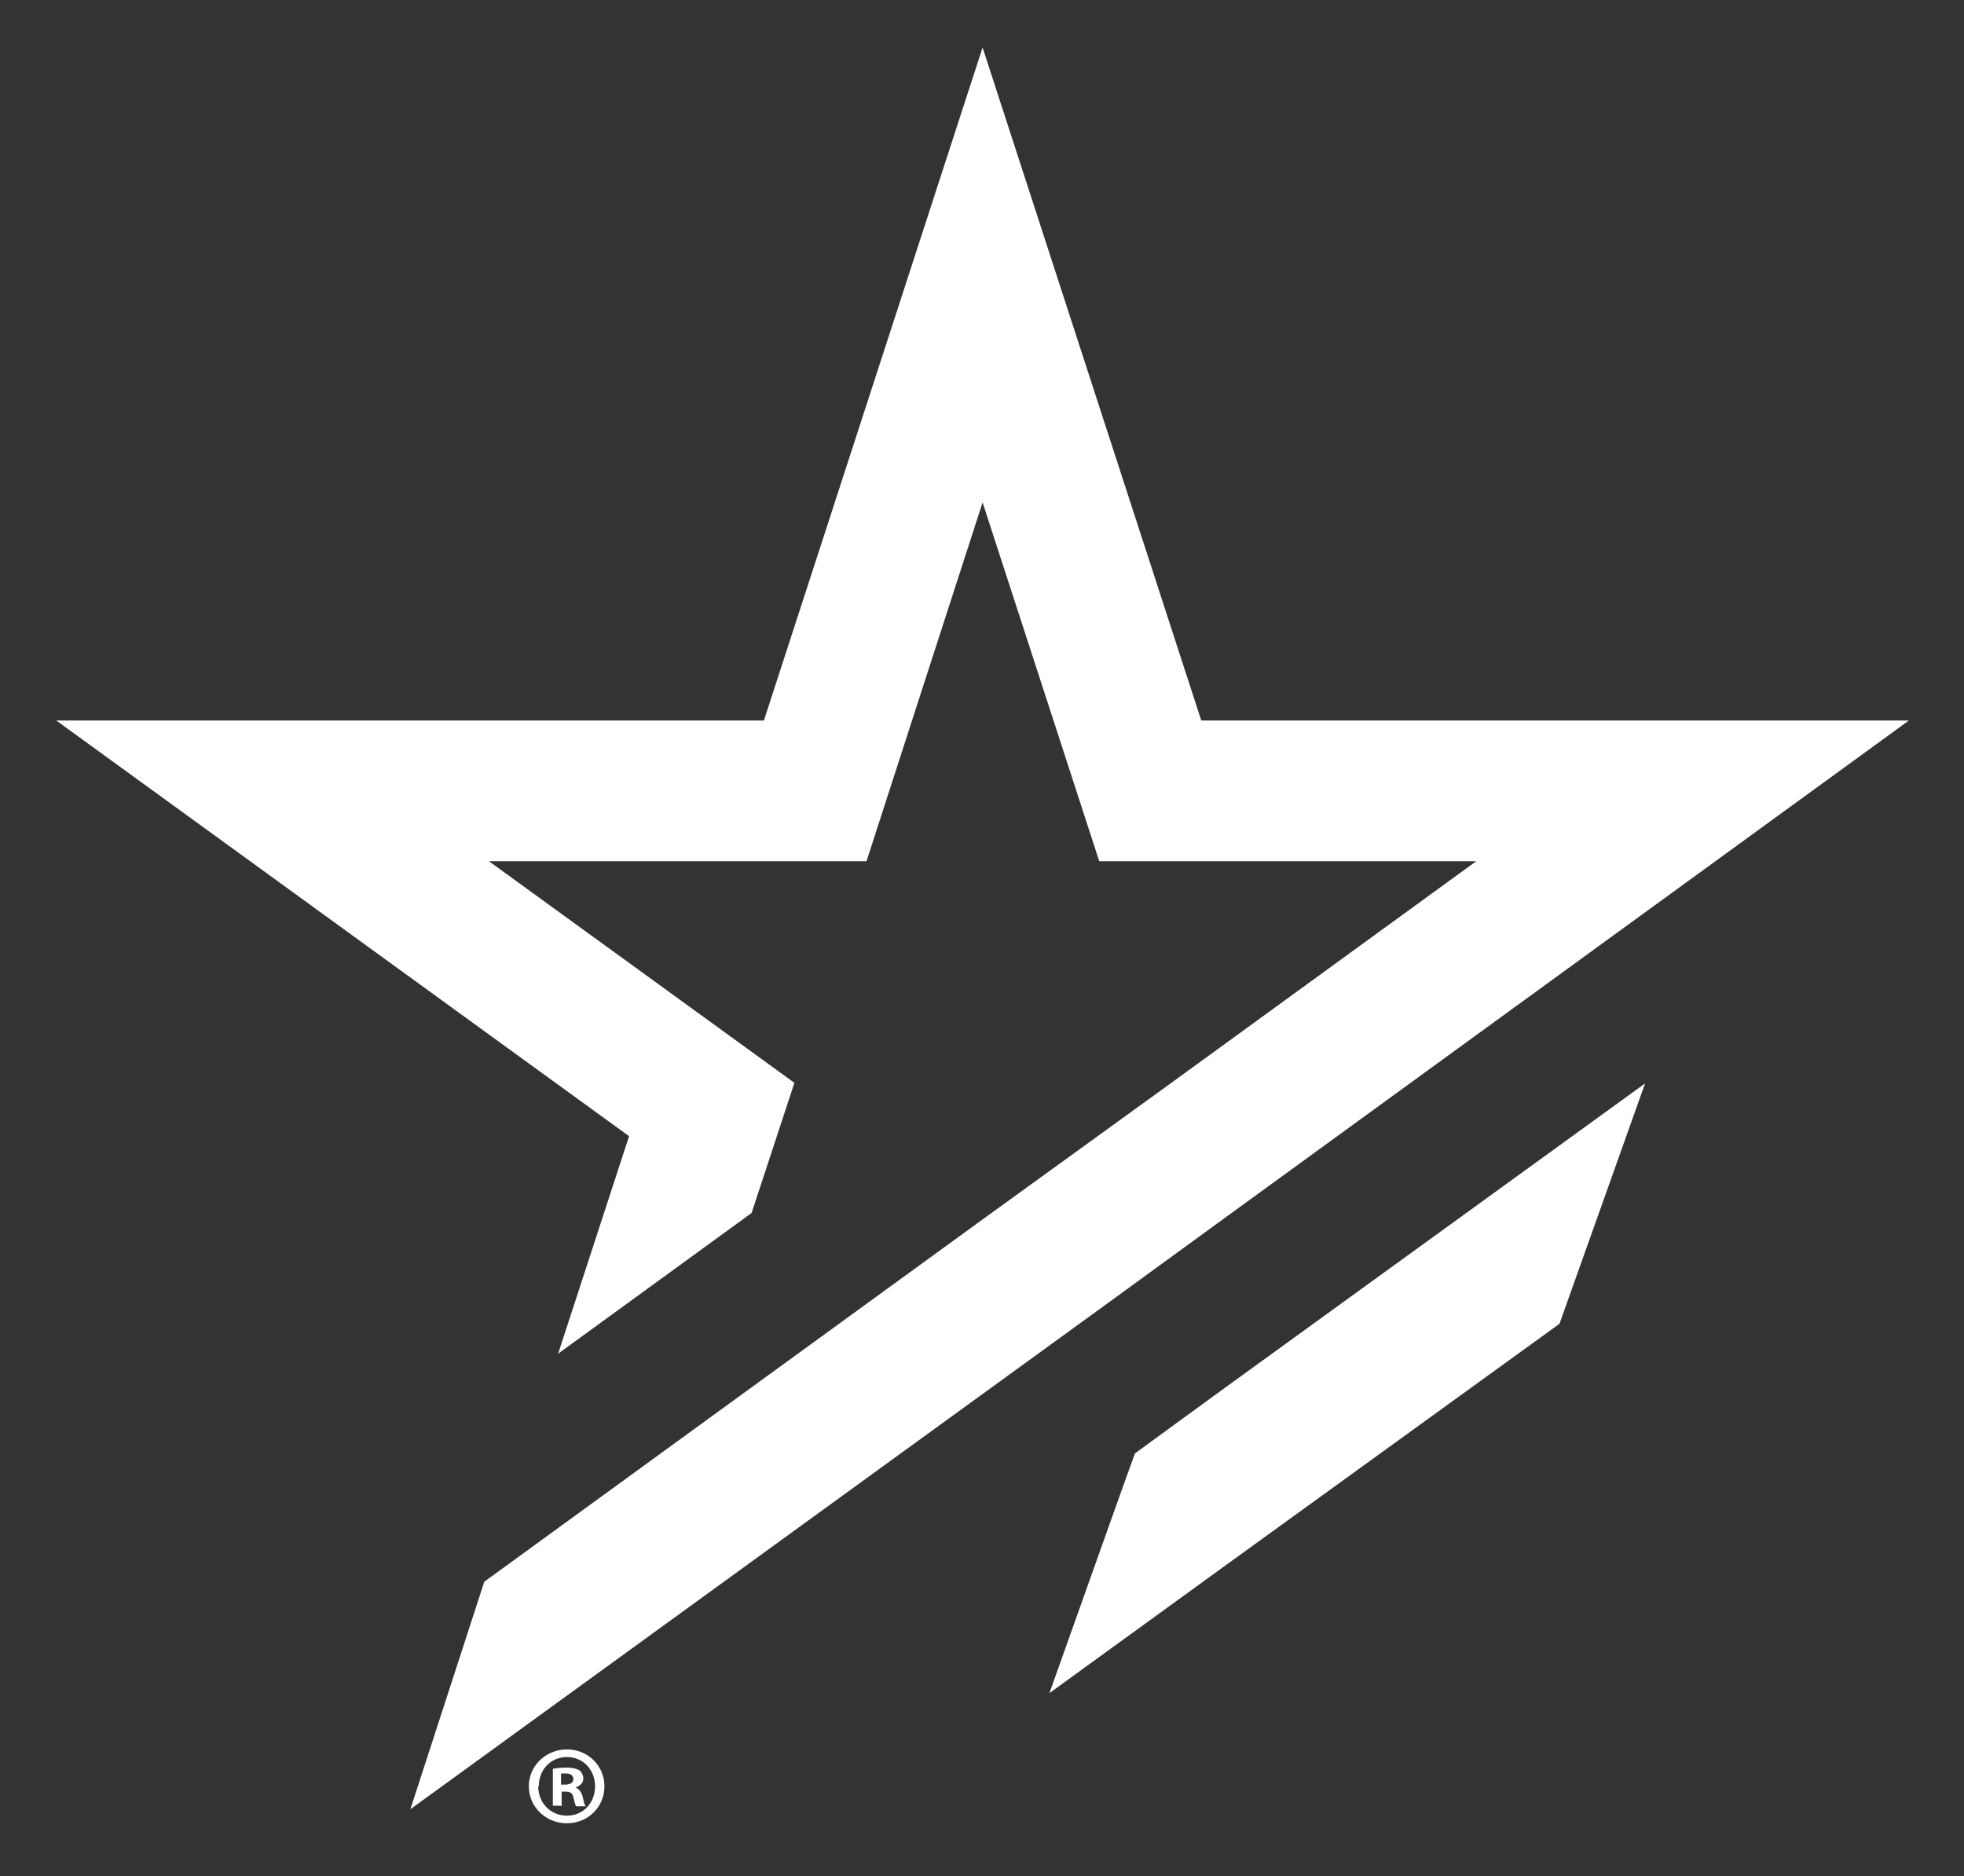
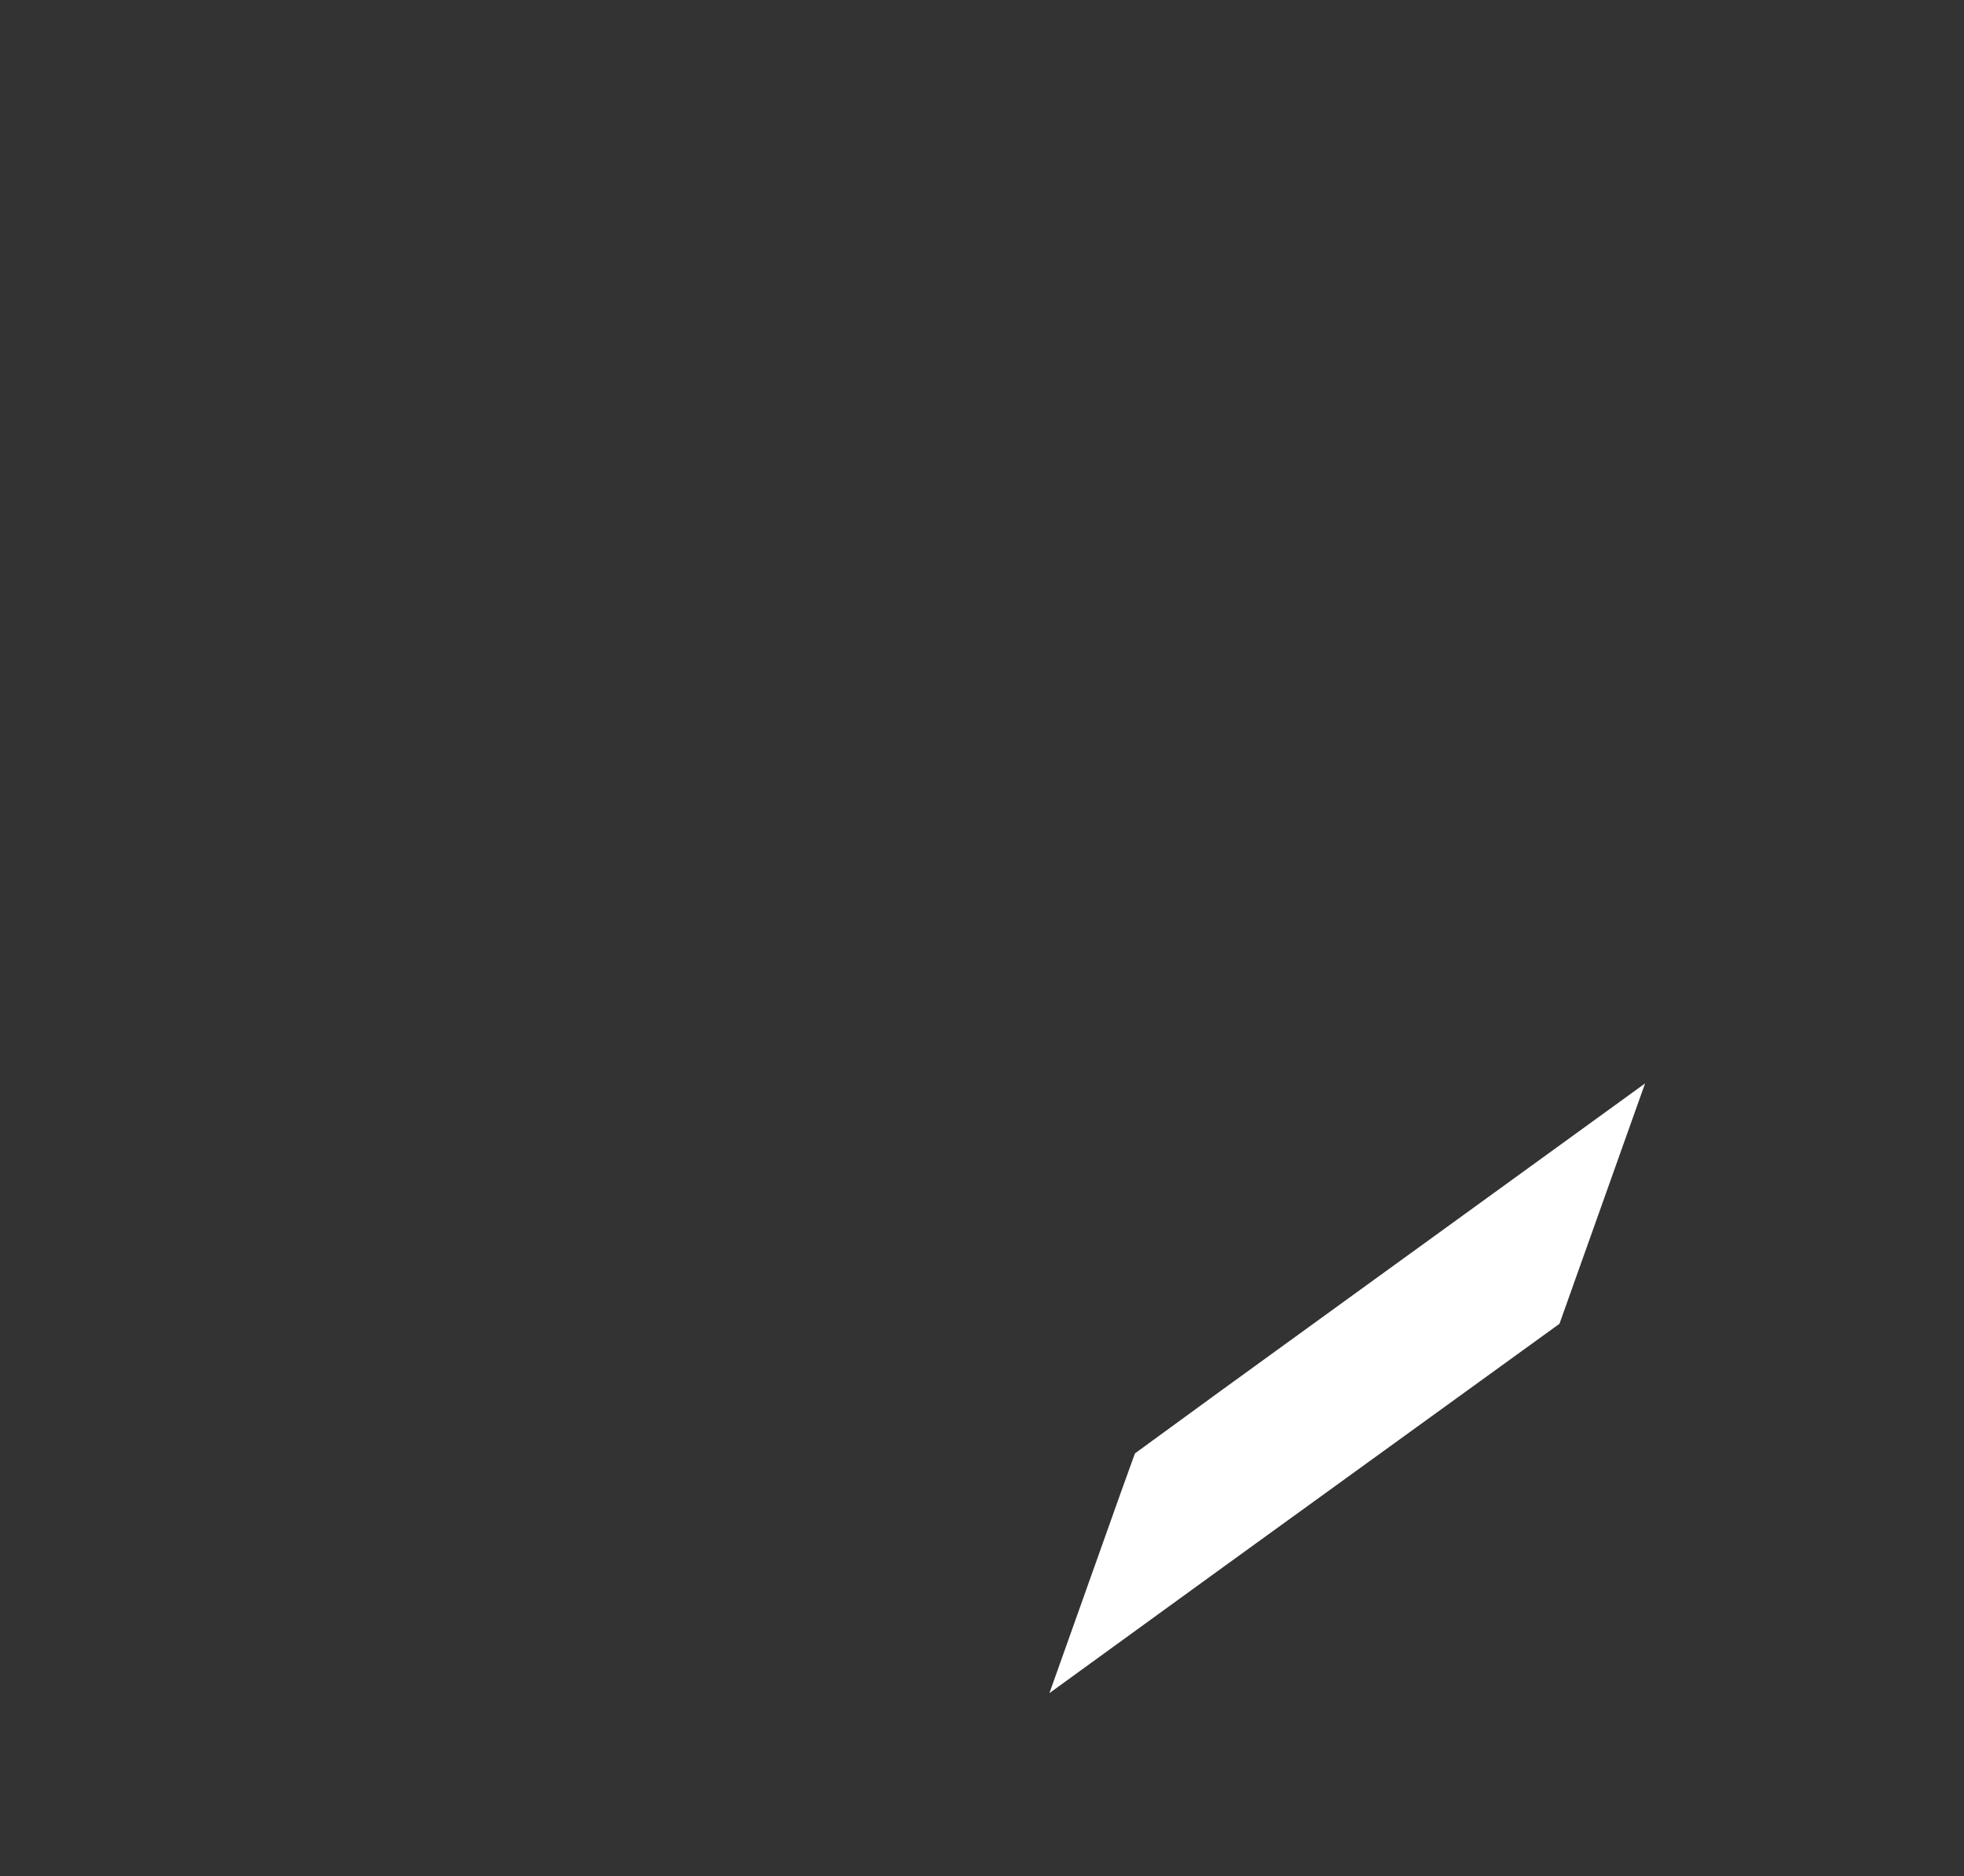
<svg xmlns="http://www.w3.org/2000/svg" id="Layer_1" version="1.1" viewBox="0 0 335 320">
  <rect x="0" y="0" width="335" height="320" fill="#333333" stroke="none" />
  <defs>
    <style>
      .st0 {
        fill: #fff;
      }
    </style>
  </defs>
-   <polygon class="st0" points="207.6 208.7 325.6 122.9 204.9 122.9 167.6 8.1 130.3 122.9 9.6 122.9 107.3 193.8 95.2 230.9 128.2 206.9 135.5 184.7 83.4 146.9 147.8 146.9 167.6 85.7 187.5 146.9 251.8 146.9 199.8 184.7 167.6 208 115.6 245.8 115.6 245.8 82.6 269.8 70 308.6 188.1 222.9 207.6 208.7" />
  <polygon class="st0" points="235.6 217.4 208 237.4 193.6 247.9 193.3 248.7 191.1 254.8 179 288.8 208.5 267.4 266 225.8 280.6 184.8 246.1 209.8 235.6 217.4" />
-   <path class="st0" d="M103.1,304.7c0,3.5-2.8,6.3-6.4,6.3s-6.5-2.8-6.5-6.3,2.9-6.3,6.5-6.3,6.4,2.8,6.4,6.3ZM91.8,304.7c0,2.8,2.1,5,4.9,5s4.8-2.2,4.8-5-2-5-4.8-5-4.8,2.2-4.8,5h0ZM95.7,308h-1.4v-6.3c.6-.1,1.4-.2,2.4-.2s1.7.2,2.2.5c.3.3.6.8.6,1.4s-.5,1.2-1.3,1.5h0c.6.3,1,.8,1.2,1.6.2,1,.3,1.3.5,1.6h-1.6c-.2-.2-.3-.8-.5-1.5-.1-.7-.5-1-1.3-1h-.7v2.5h0ZM95.7,304.4h.7c.8,0,1.4-.3,1.4-.9s-.4-1-1.3-1-.7,0-.8,0v1.8h0Z" />
</svg>